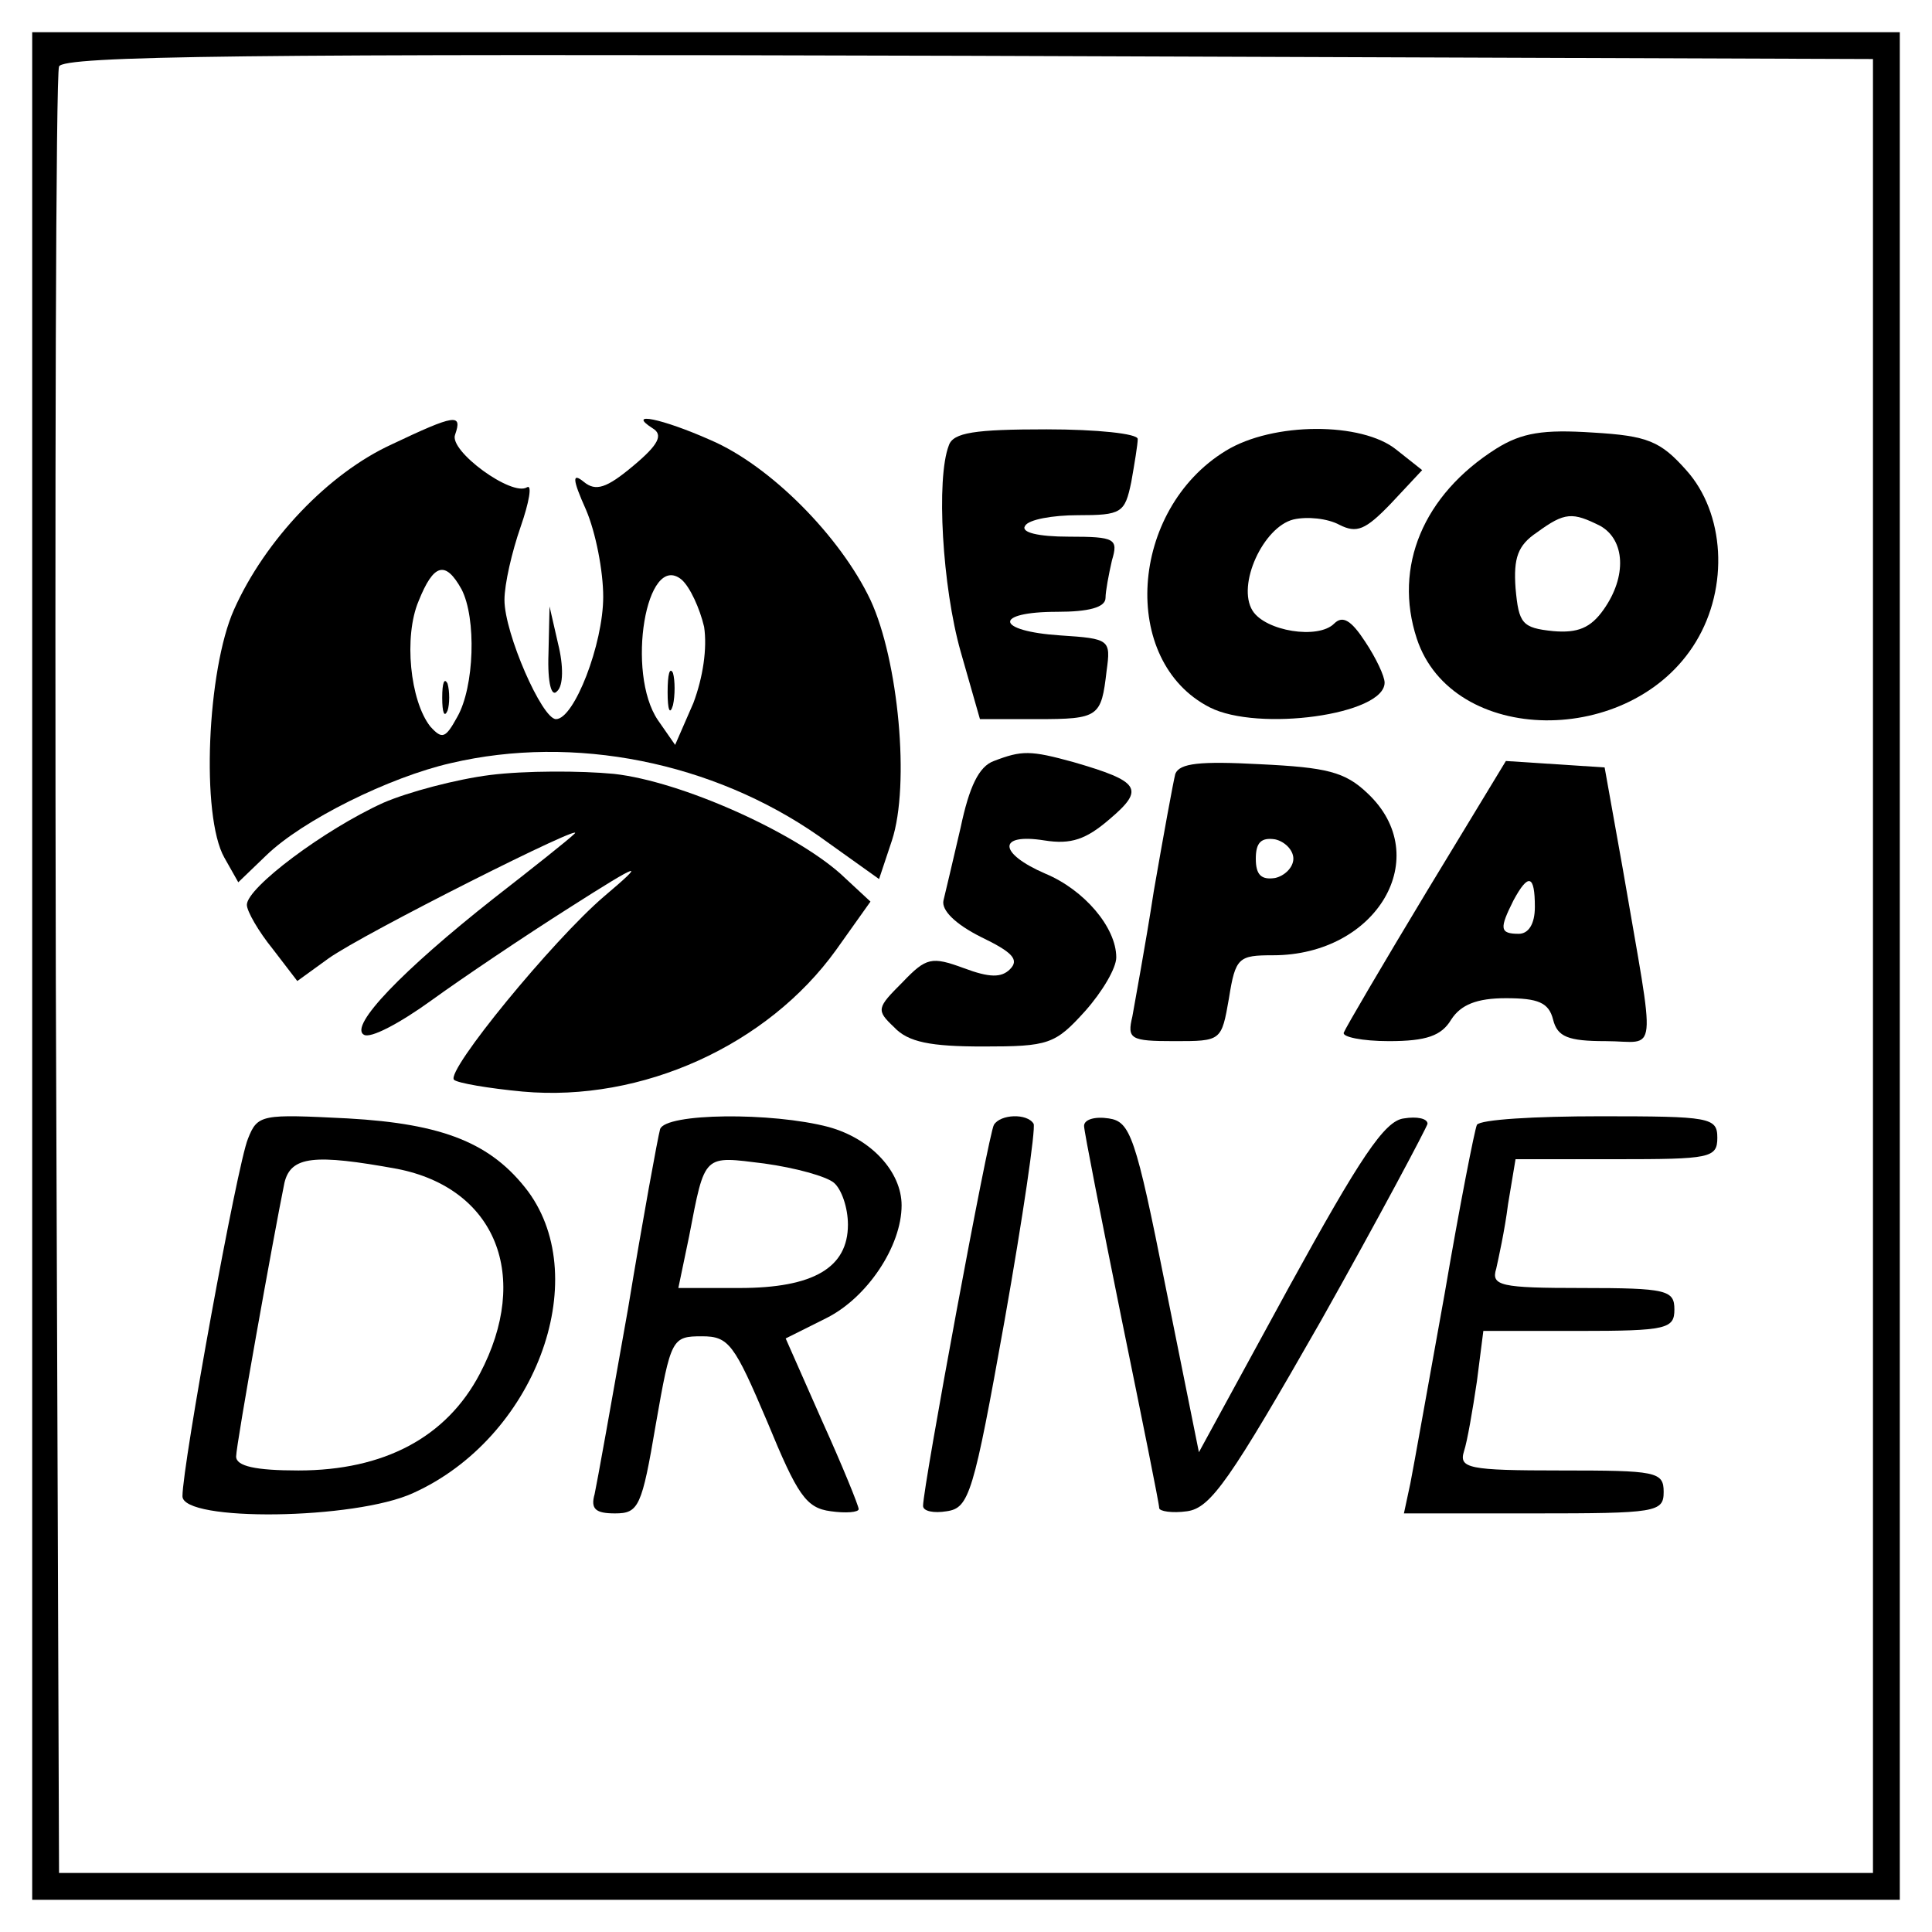
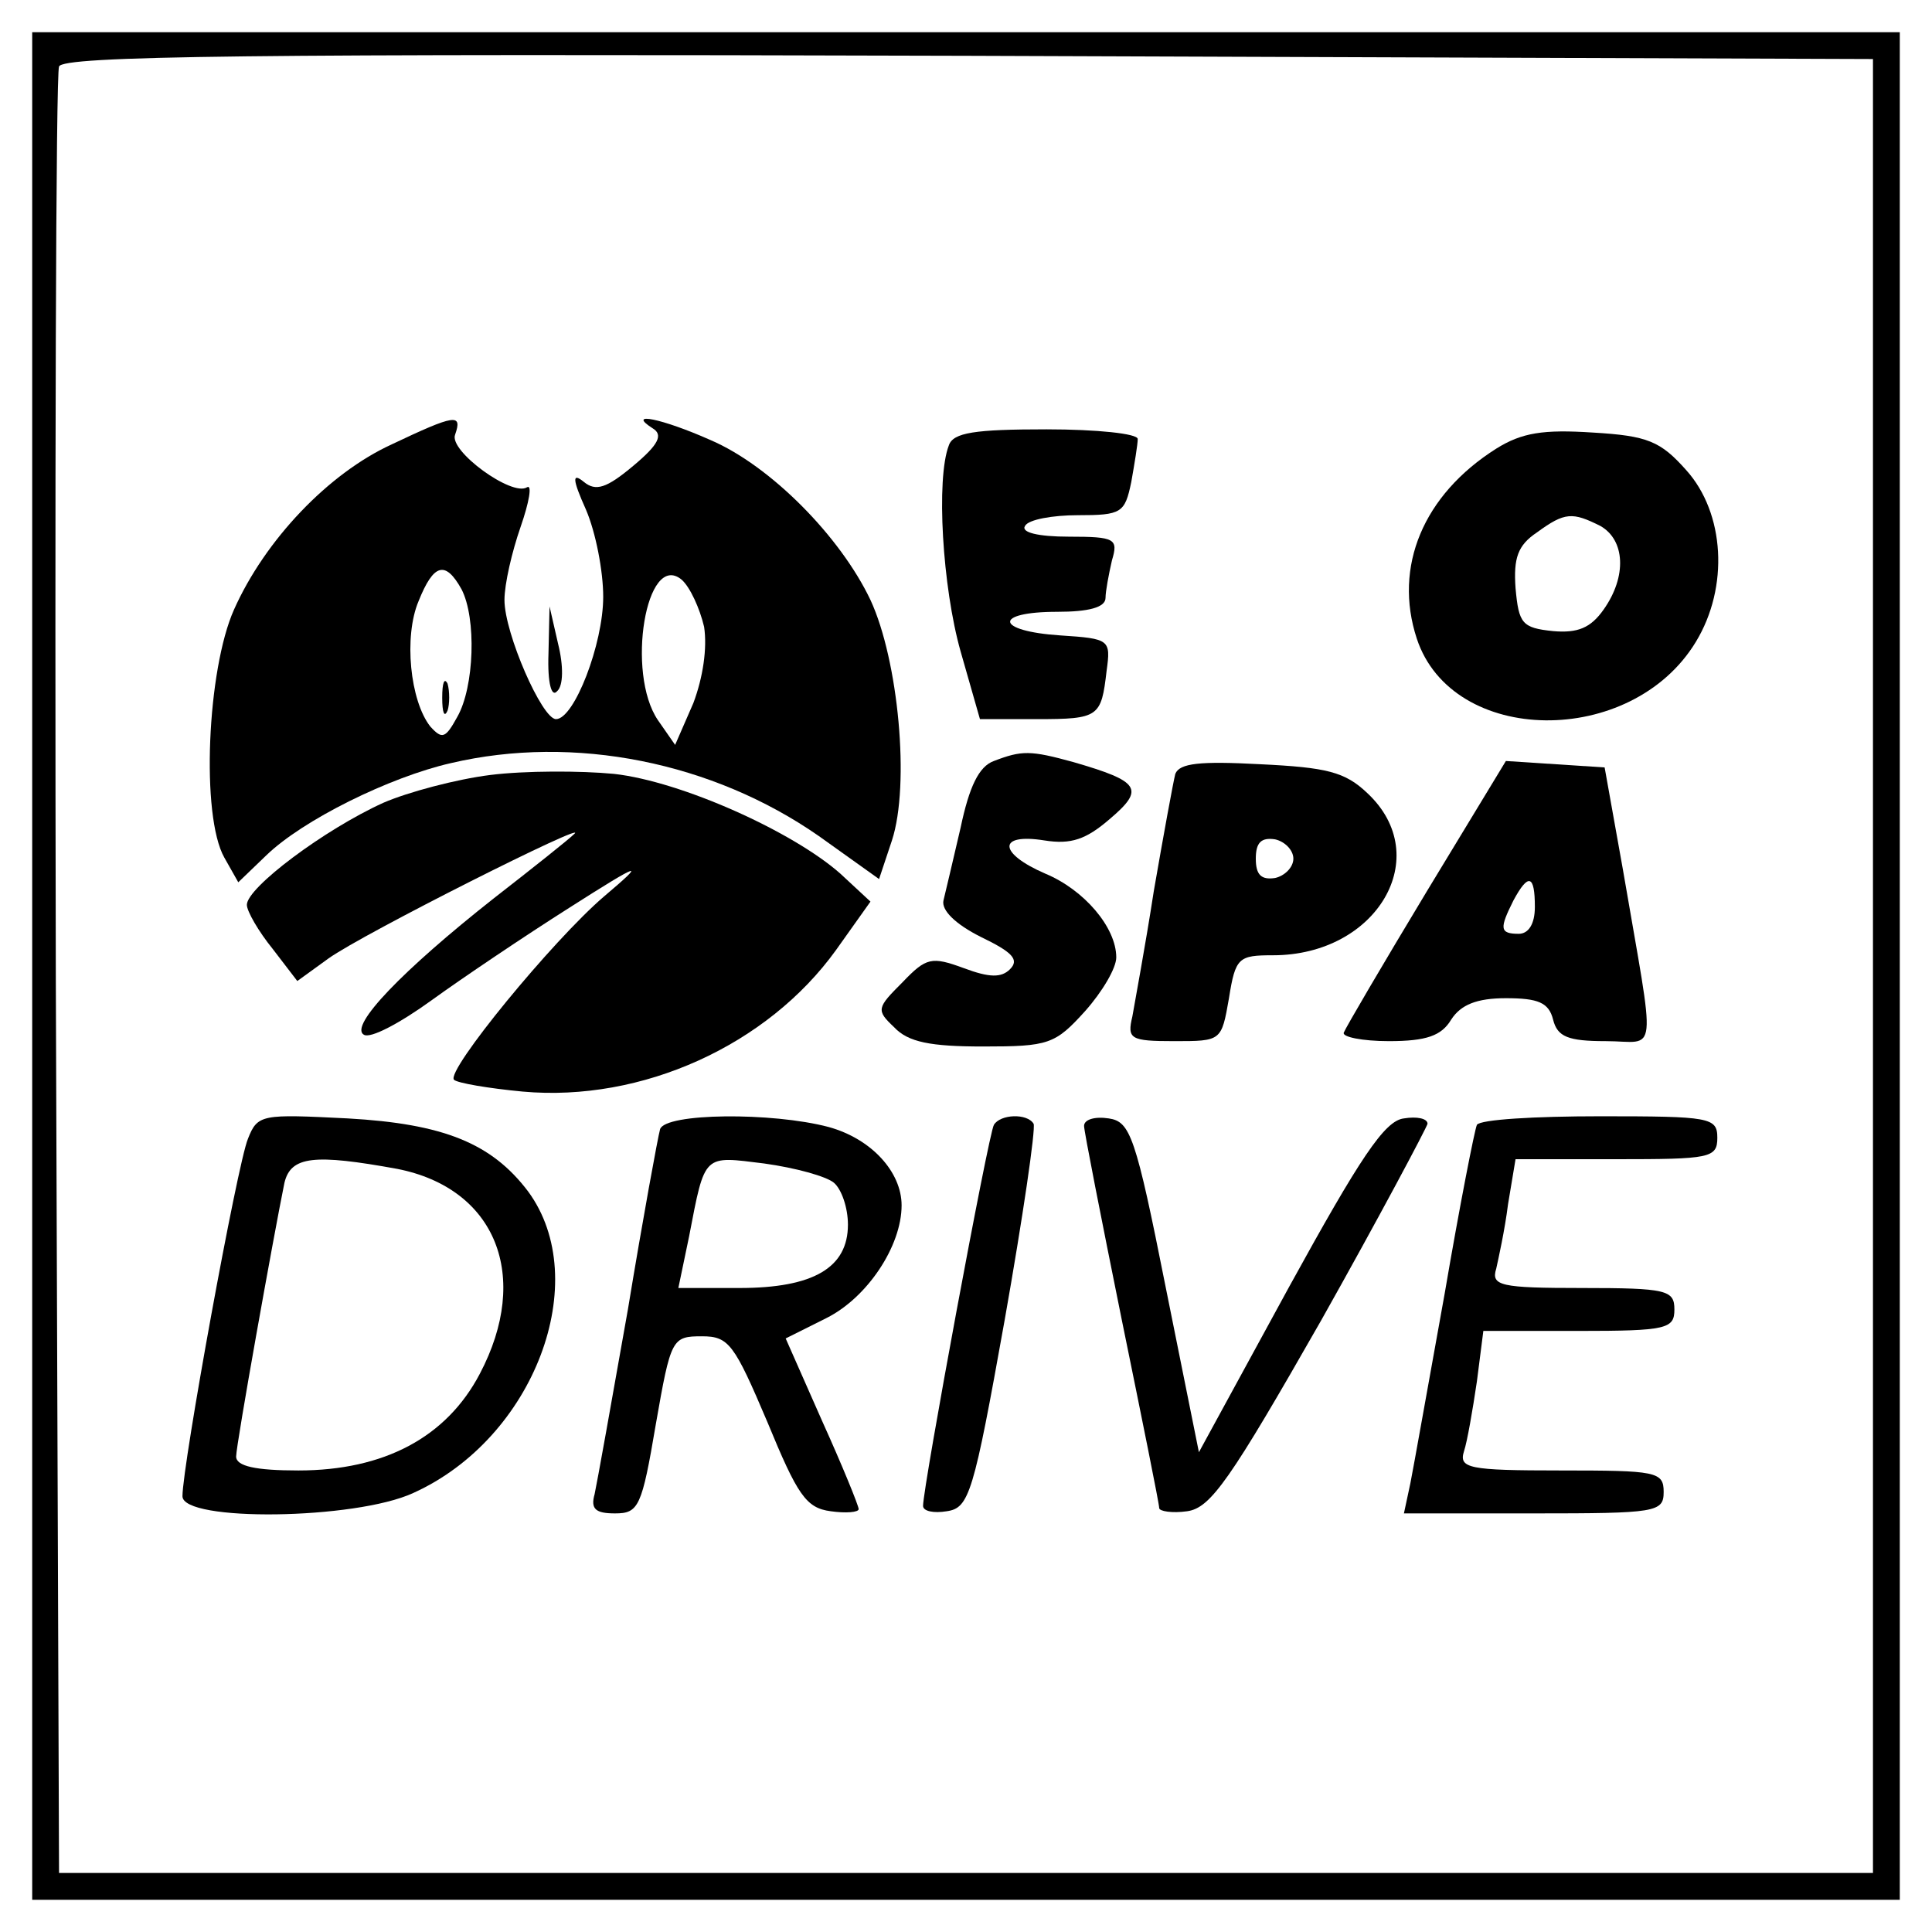
<svg xmlns="http://www.w3.org/2000/svg" version="1.0" width="180pt" height="180pt" viewBox="0 0 180 180" preserveAspectRatio="xMidYMid meet">
  <g transform="translate(0,180) scale(0.1,-0.1)" fill="#000000" stroke="none">
    <path d="M30 900 l0 -870 870 0 870 0 0 870 0 870 -870 0 -870 0 0 -870z m1715 0 l0 -845 -845 0 -845 0 -3 835 c-1 459 0 841 3 848 3 10 178 12 847 10 l843 -3 0 -845z" />
    <path d="M365 1386 c-59 -27 -118 -89 -147 -154 -25 -56 -31 -192 -9 -231 l13 -23 26 25 c34 33 115 73 172 86 115 27 244 1 343 -68 l56 -40 12 36 c17 52 6 168 -20 224 -28 59 -93 125 -149 149 -45 20 -79 27 -54 11 10 -6 6 -15 -18 -35 -25 -21 -35 -24 -46 -15 -11 9 -11 3 2 -26 9 -21 16 -57 16 -81 0 -44 -27 -114 -44 -114 -13 0 -48 80 -48 111 0 15 7 45 15 68 8 23 11 40 6 37 -14 -9 -73 34 -67 49 7 20 0 19 -59 -9z m65 -135 c14 -27 12 -91 -4 -119 -11 -20 -14 -21 -25 -9 -19 24 -25 84 -11 117 14 35 25 38 40 11z m226 -35 c3 -20 -1 -47 -10 -71 l-17 -39 -16 23 c-30 44 -11 158 22 131 8 -7 17 -27 21 -44z" />
    <path d="M412 1150 c0 -14 2 -19 5 -12 2 6 2 18 0 25 -3 6 -5 1 -5 -13z" />
-     <path d="M622 1155 c0 -16 2 -22 5 -12 2 9 2 23 0 30 -3 6 -5 -1 -5 -18z" />
    <path d="M884 1385 c-12 -31 -6 -132 11 -192 l18 -63 53 0 c58 0 60 2 65 45 4 29 3 30 -43 33 -61 4 -63 22 -3 22 29 0 45 4 45 13 0 6 3 22 6 35 6 20 3 22 -40 22 -29 0 -45 4 -41 10 3 6 26 10 49 10 41 0 44 2 50 31 3 17 6 35 6 40 0 5 -38 9 -85 9 -67 0 -87 -3 -91 -15z" />
-     <path d="M1142 1380 c-90 -55 -99 -196 -15 -239 45 -23 163 -7 163 23 0 6 -8 23 -18 38 -13 20 -21 25 -29 17 -15 -15 -64 -7 -76 12 -15 24 10 78 38 85 13 3 32 1 43 -5 16 -8 24 -5 48 20 l29 31 -24 19 c-32 26 -115 26 -159 -1z" />
    <path d="M1394 1382 c-68 -43 -96 -110 -74 -177 33 -100 200 -102 260 -3 31 51 27 120 -9 160 -24 27 -36 32 -87 35 -46 3 -66 0 -90 -15z m97 -72 c23 -13 25 -47 3 -78 -12 -17 -24 -22 -47 -20 -29 3 -32 7 -35 40 -2 28 2 40 20 52 26 19 33 19 59 6z" />
    <path d="M511 1191 c-1 -28 3 -41 8 -35 6 5 6 24 1 44 l-8 35 -1 -44z" />
    <path d="M926 1091 c-14 -5 -23 -24 -31 -62 -7 -30 -14 -60 -16 -68 -2 -9 11 -22 35 -34 29 -14 36 -21 27 -30 -8 -8 -19 -8 -43 1 -30 11 -35 10 -57 -13 -24 -24 -25 -26 -8 -42 13 -14 34 -18 83 -18 61 0 67 2 95 33 16 18 29 40 29 50 0 28 -30 63 -66 78 -44 19 -45 38 -1 31 25 -4 39 1 61 20 33 28 28 35 -34 53 -40 11 -48 11 -74 1z" />
    <path d="M457 1078 c-32 -4 -77 -16 -100 -26 -55 -25 -127 -79 -127 -95 0 -6 11 -25 24 -41 l23 -30 29 21 c32 23 245 130 229 116 -5 -5 -39 -32 -75 -60 -85 -67 -135 -119 -121 -127 6 -4 34 11 63 32 29 21 87 60 128 86 69 44 72 44 33 11 -48 -41 -148 -163 -140 -171 3 -3 32 -8 64 -11 111 -10 228 43 292 132 l32 45 -28 26 c-44 39 -148 86 -211 93 -31 3 -83 3 -115 -1z" />
    <path d="M1095 1079 c-2 -8 -11 -57 -20 -109 -8 -52 -18 -105 -20 -117 -5 -21 -2 -23 39 -23 44 0 44 0 51 40 6 38 9 40 41 40 97 0 151 92 88 151 -21 20 -38 24 -100 27 -56 3 -75 1 -79 -9z m110 -79 c0 -8 -8 -16 -17 -18 -13 -2 -18 3 -18 18 0 15 5 20 18 18 9 -2 17 -10 17 -18z" />
    <path d="M1329 969 c-41 -68 -75 -126 -77 -131 -2 -4 17 -8 42 -8 35 0 49 5 58 20 9 14 24 20 51 20 30 0 40 -4 44 -20 4 -16 14 -20 49 -20 49 0 47 -21 16 160 l-17 95 -46 3 -46 3 -74 -122z m101 -14 c0 -16 -6 -25 -15 -25 -18 0 -18 5 -5 31 14 26 20 24 20 -6z" />
    <path d="M231 739 c-10 -24 -61 -304 -61 -333 0 -24 161 -22 215 3 113 51 168 198 107 281 -34 45 -79 63 -168 68 -80 4 -84 4 -93 -19z m139 -28 c92 -18 125 -100 77 -191 -31 -59 -89 -90 -169 -90 -40 0 -58 4 -58 13 0 11 35 206 45 255 6 25 28 27 105 13z" />
    <path d="M615 748 c-2 -7 -16 -83 -30 -168 -15 -85 -29 -163 -31 -172 -4 -14 1 -18 19 -18 22 0 25 6 38 83 14 80 15 82 43 82 25 0 30 -7 61 -80 28 -68 36 -80 59 -83 14 -2 26 -1 26 2 0 3 -15 40 -34 82 l-34 77 38 19 c38 19 70 67 70 105 0 31 -28 62 -68 73 -53 14 -152 13 -157 -2z m162 -50 c7 -6 13 -23 13 -39 0 -40 -32 -59 -101 -59 l-57 0 10 48 c15 78 13 75 70 68 29 -4 58 -12 65 -18z" />
    <path d="M926 752 c-5 -8 -66 -337 -66 -355 0 -5 10 -7 22 -5 21 3 25 16 54 178 17 96 29 178 27 183 -6 10 -31 9 -37 -1z" />
    <path d="M1010 751 c0 -5 16 -86 35 -180 19 -93 35 -172 35 -176 0 -3 12 -5 26 -3 22 3 40 29 125 178 54 96 98 179 99 183 0 5 -10 7 -22 5 -18 -2 -41 -37 -107 -157 l-84 -154 -31 154 c-28 141 -33 154 -53 157 -13 2 -23 -1 -23 -7z" />
    <path d="M1376 752 c-2 -4 -16 -75 -30 -157 -15 -83 -29 -162 -32 -177 l-6 -28 121 0 c114 0 121 1 121 20 0 19 -7 20 -96 20 -86 0 -95 2 -90 18 3 9 8 38 12 65 l6 47 89 0 c82 0 89 2 89 20 0 18 -7 20 -86 20 -76 0 -85 2 -80 18 2 9 8 36 11 60 l7 42 94 0 c87 0 94 1 94 20 0 19 -7 20 -109 20 -61 0 -112 -3 -115 -8z" />
  </g>
</svg>